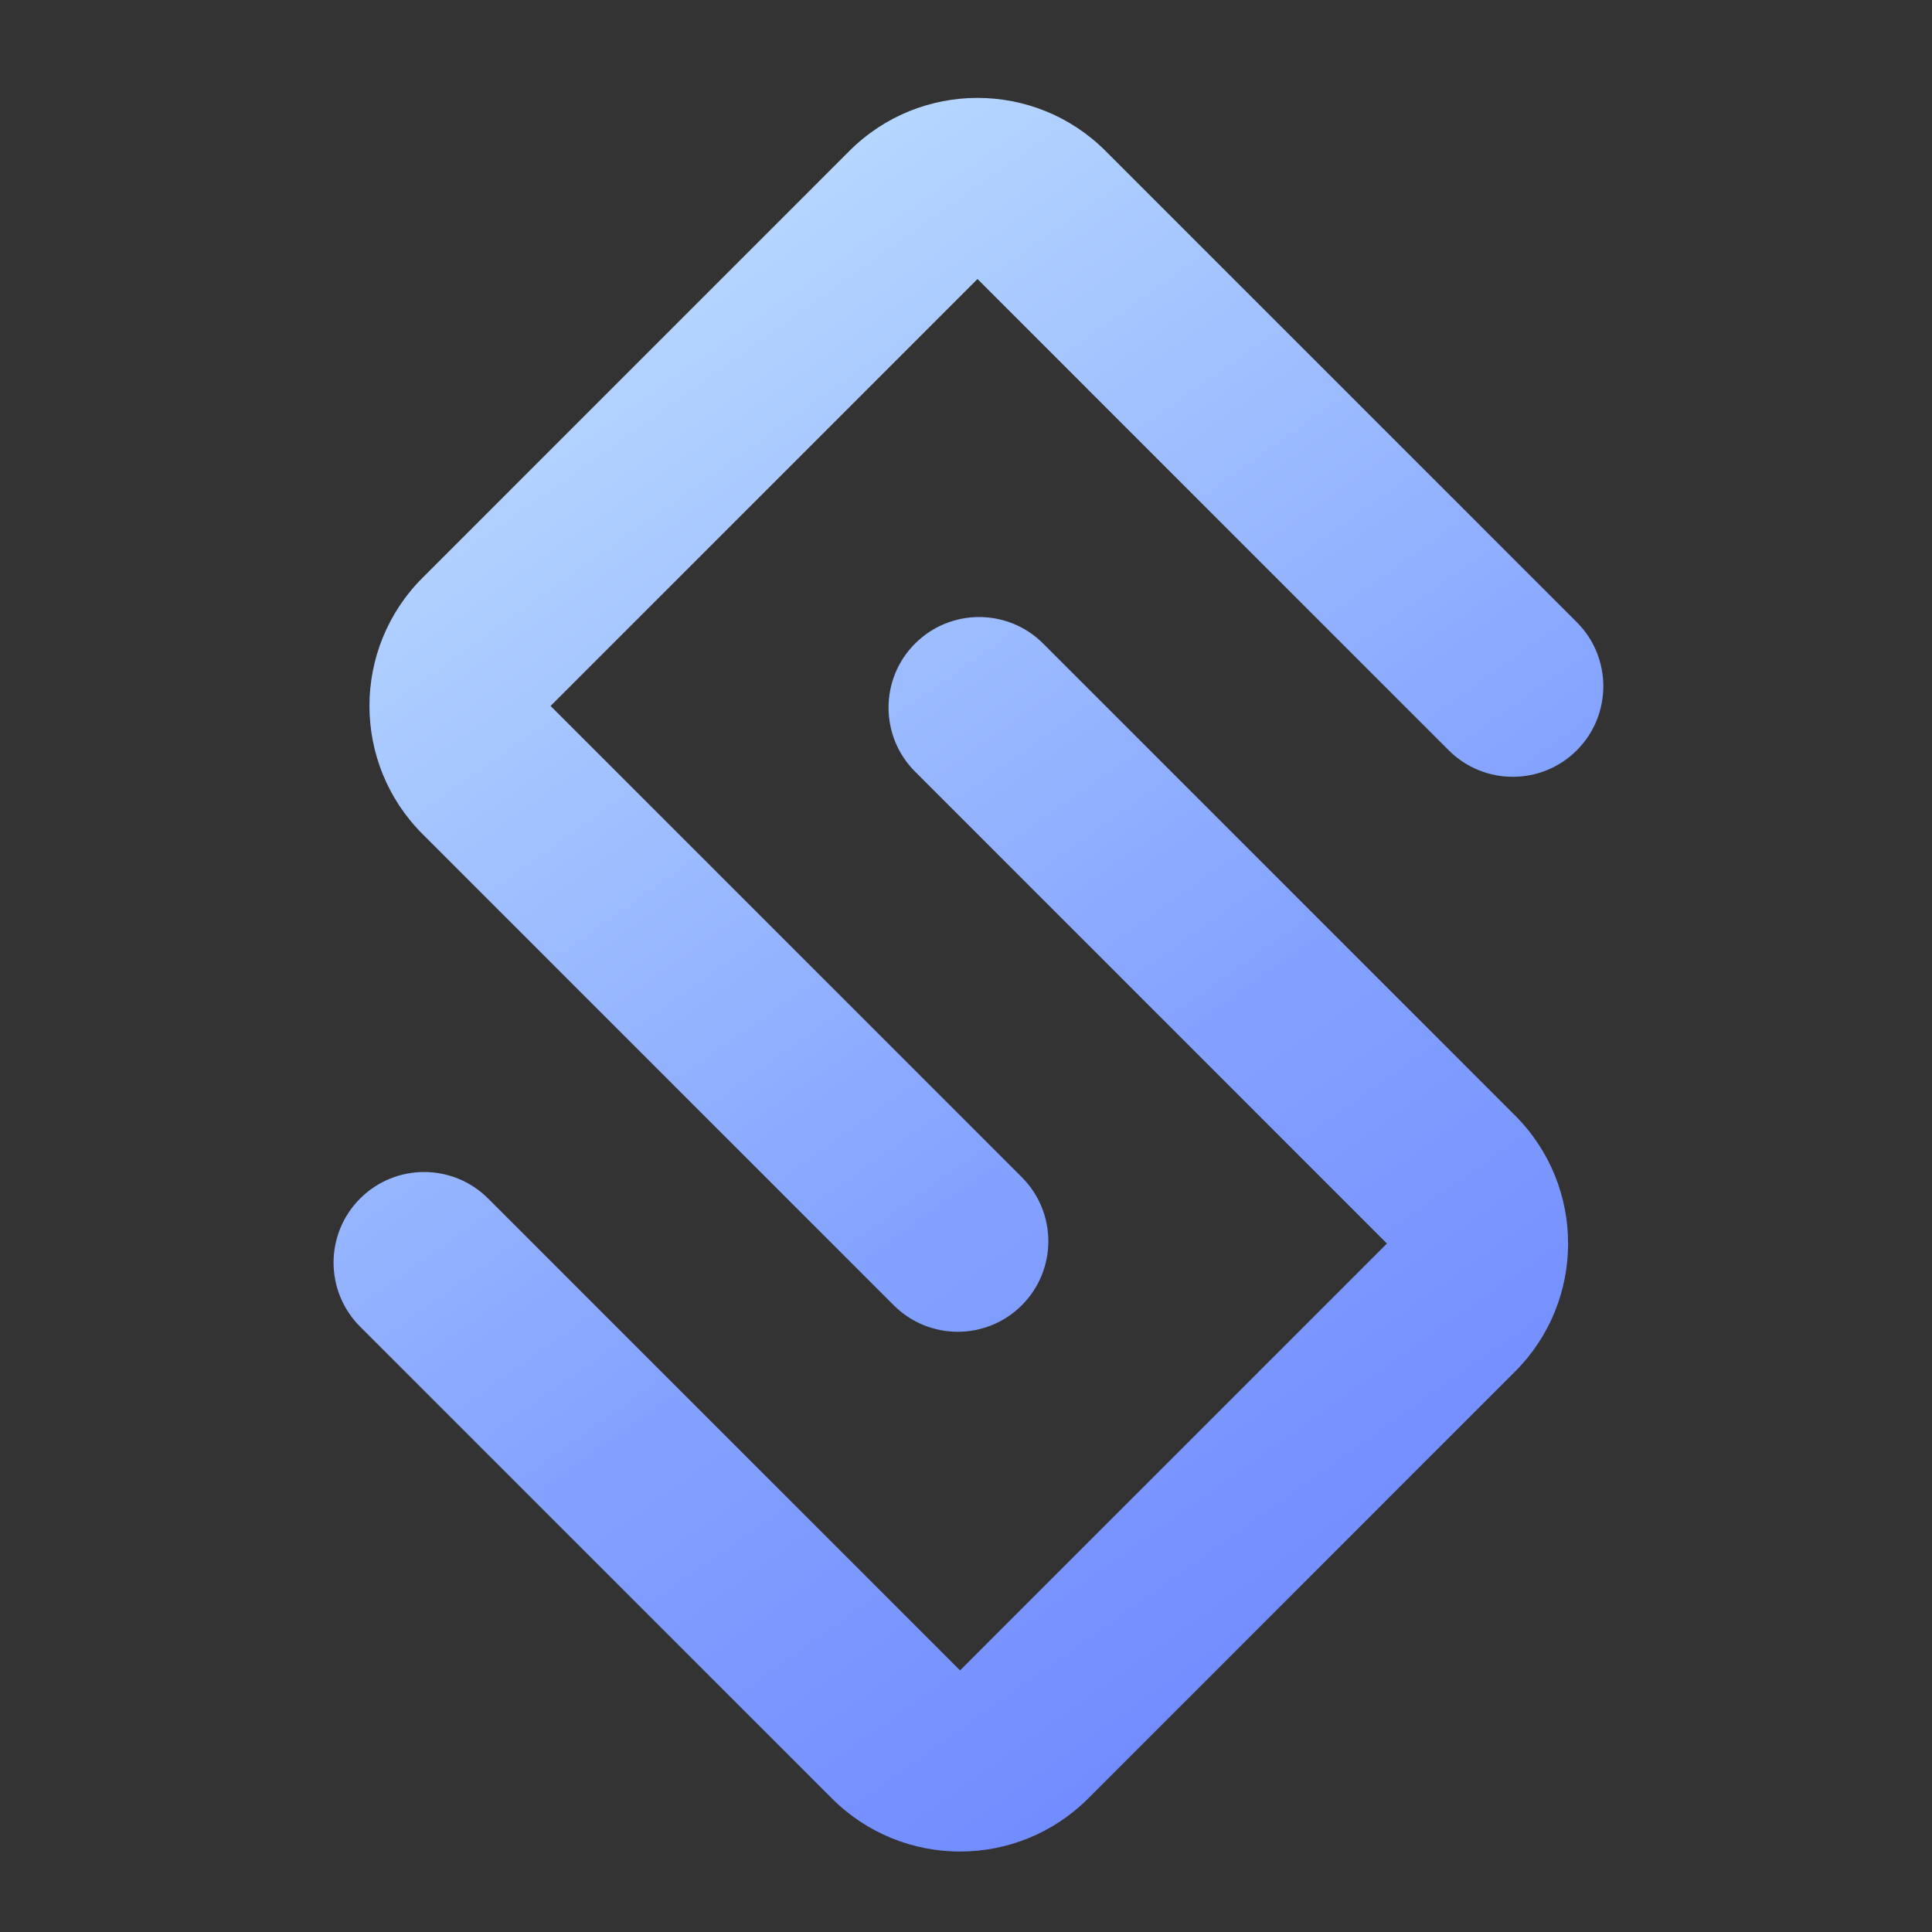
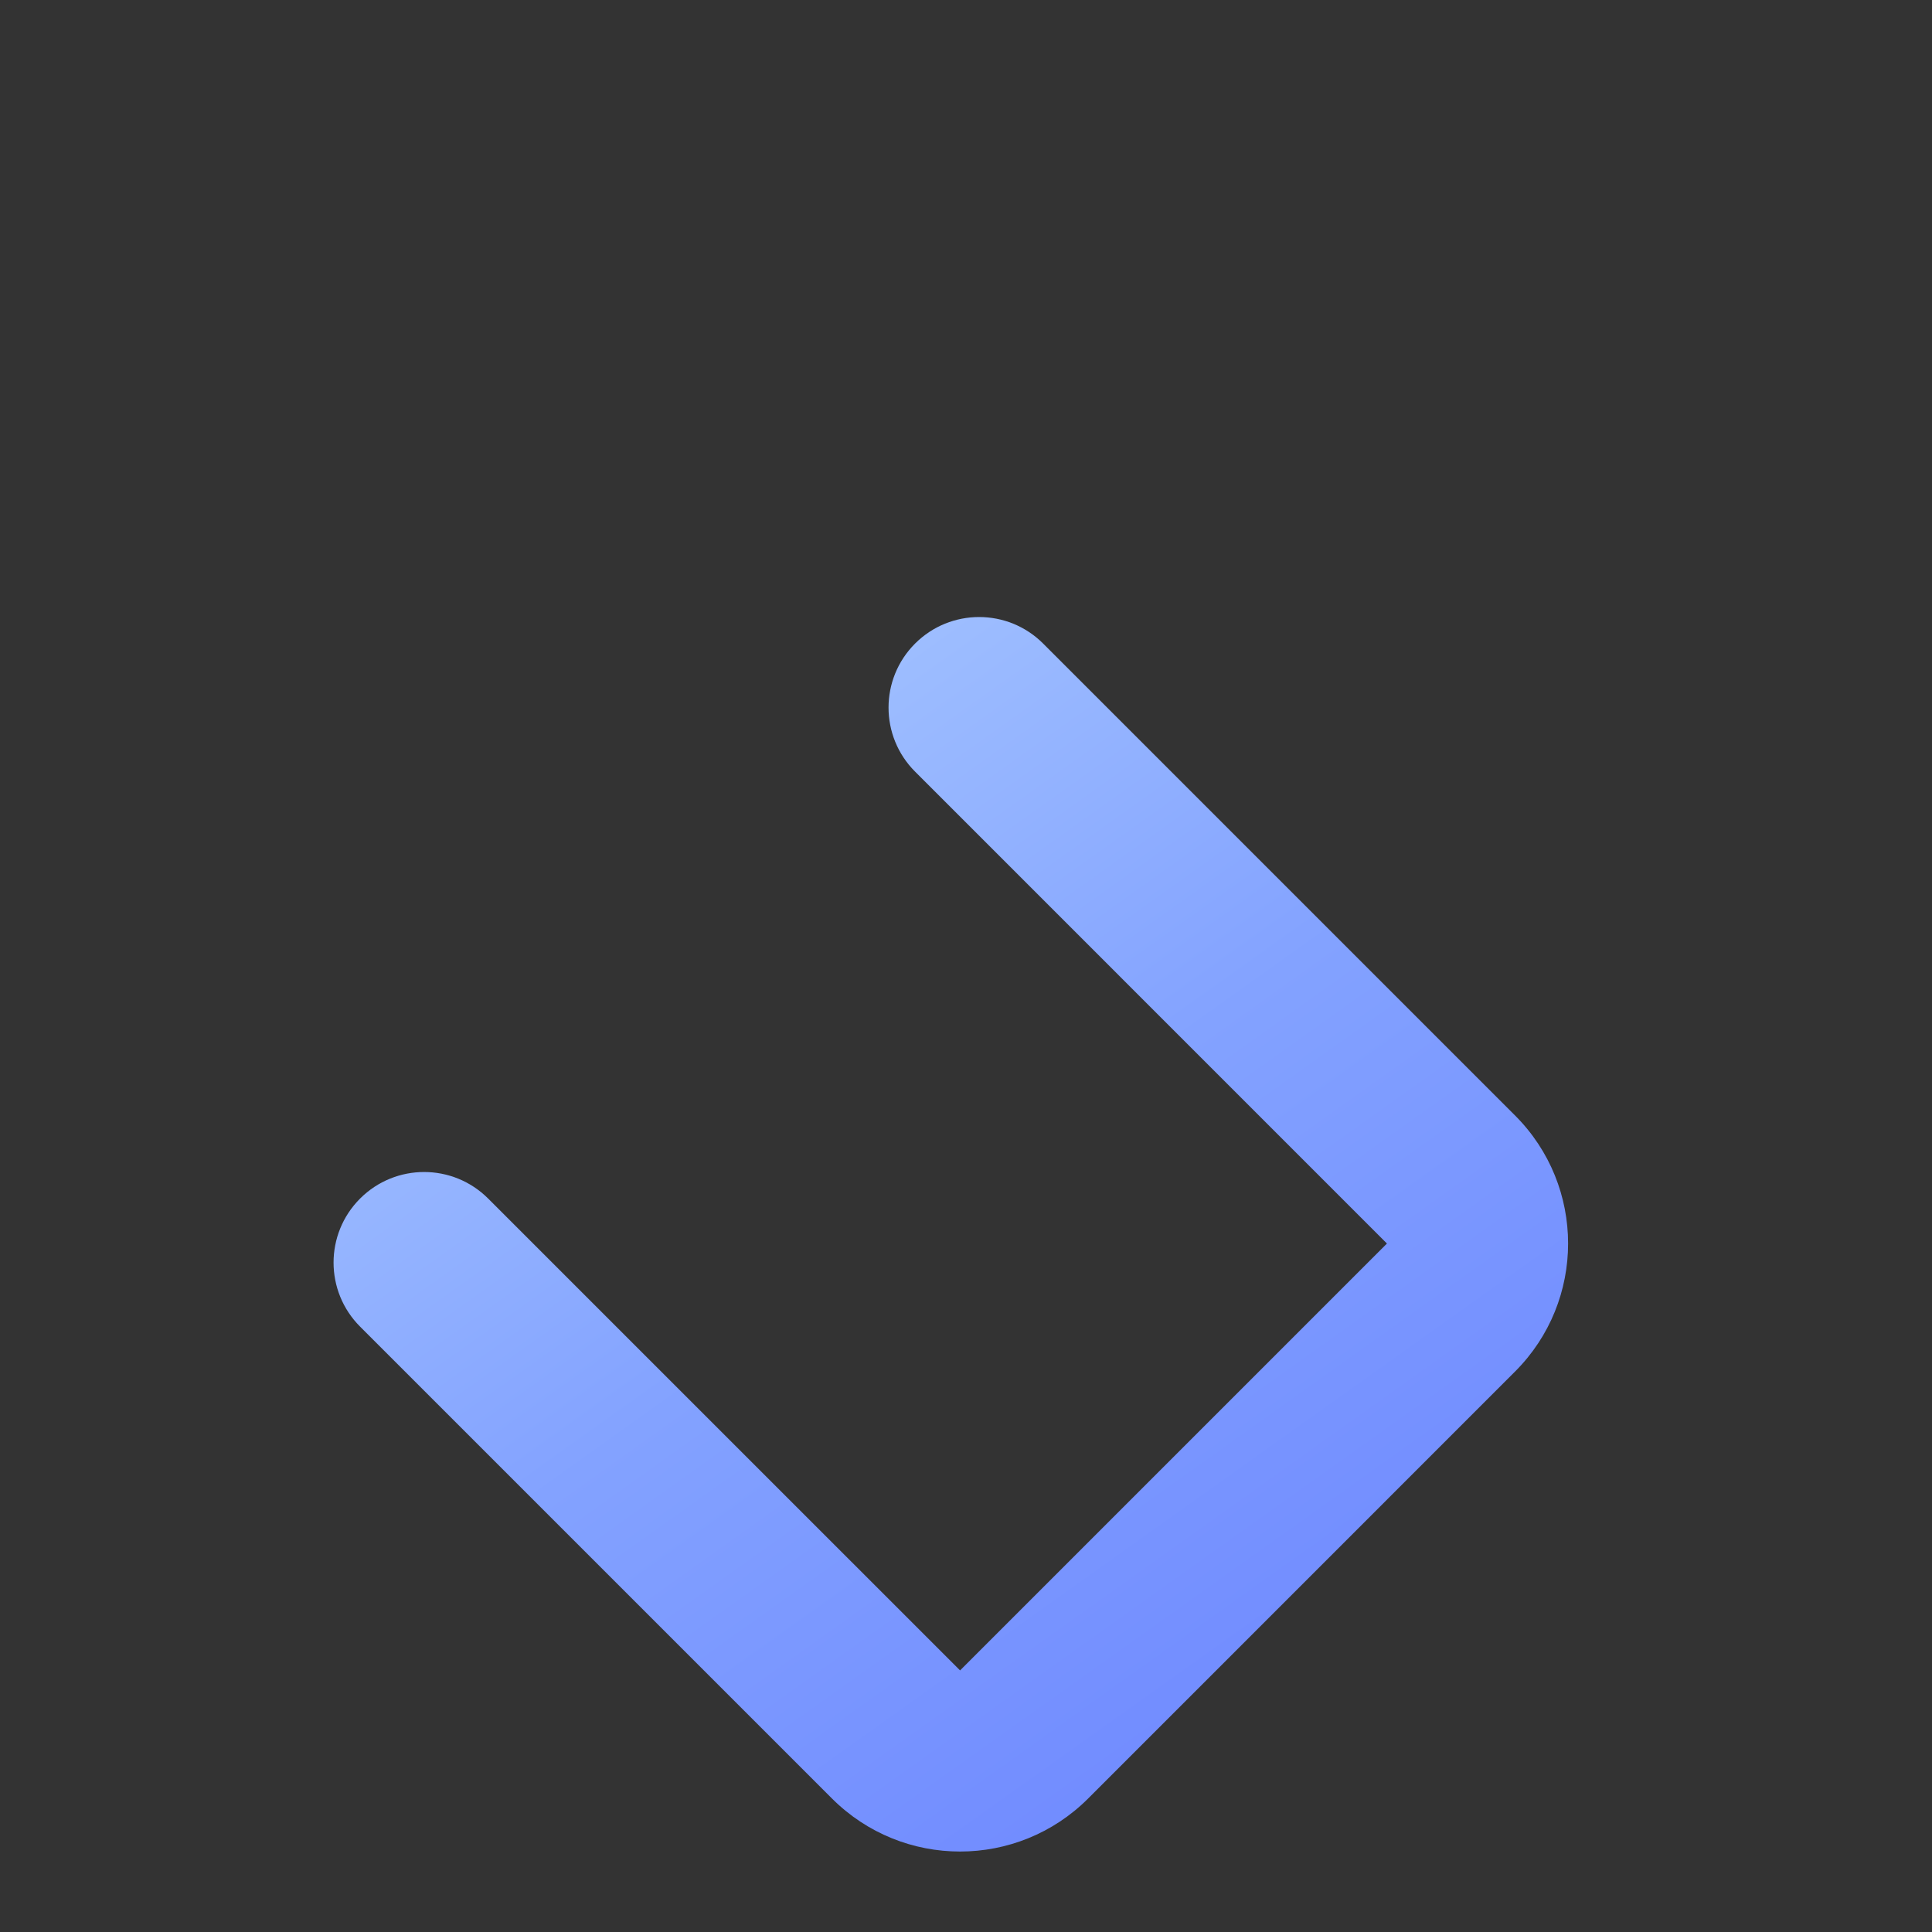
<svg xmlns="http://www.w3.org/2000/svg" width="40" height="40" viewBox="0 0 40 40" fill="none">
  <rect x="0" y="0" width="40" height="40" fill="#333333" stroke="none" />
-   <path d="M22.889 3.125C21.425 1.661 19.05 1.661 17.586 3.125L8.747 11.964C7.283 13.428 7.283 15.803 8.747 17.267L18.504 27.024C19.236 27.756 20.423 27.756 21.155 27.024C21.888 26.292 21.888 25.105 21.155 24.372L11.399 14.616L20.238 5.777L29.994 15.534C30.727 16.266 31.914 16.266 32.646 15.534C33.378 14.801 33.378 13.614 32.646 12.882L22.889 3.125Z" fill="url(#paint0_linear_3443_47320)" />
  <path d="M19.877 34.584L10.107 24.815C9.375 24.082 8.188 24.082 7.455 24.815C6.723 25.547 6.723 26.734 7.455 27.466L17.225 37.236C18.69 38.7 21.064 38.7 22.529 37.236L31.367 28.397C32.832 26.933 32.832 24.558 31.367 23.094L21.597 13.324C20.865 12.592 19.678 12.592 18.946 13.324C18.213 14.056 18.213 15.244 18.946 15.976L28.715 25.746L19.877 34.584Z" fill="url(#paint1_linear_3443_47320)" />
  <defs>
    <linearGradient id="paint0_linear_3443_47320" x1="9.551" y1="-5.087" x2="47.044" y2="47.55" gradientUnits="userSpaceOnUse">
      <stop stop-color="#D3F5FF" />
      <stop offset="0.47" stop-color="#83A2FF" />
      <stop offset="1" stop-color="#5163FF" />
    </linearGradient>
    <linearGradient id="paint1_linear_3443_47320" x1="9.551" y1="-5.087" x2="47.044" y2="47.55" gradientUnits="userSpaceOnUse">
      <stop stop-color="#D3F5FF" />
      <stop offset="0.47" stop-color="#83A2FF" />
      <stop offset="1" stop-color="#5163FF" />
    </linearGradient>
  </defs>
</svg>